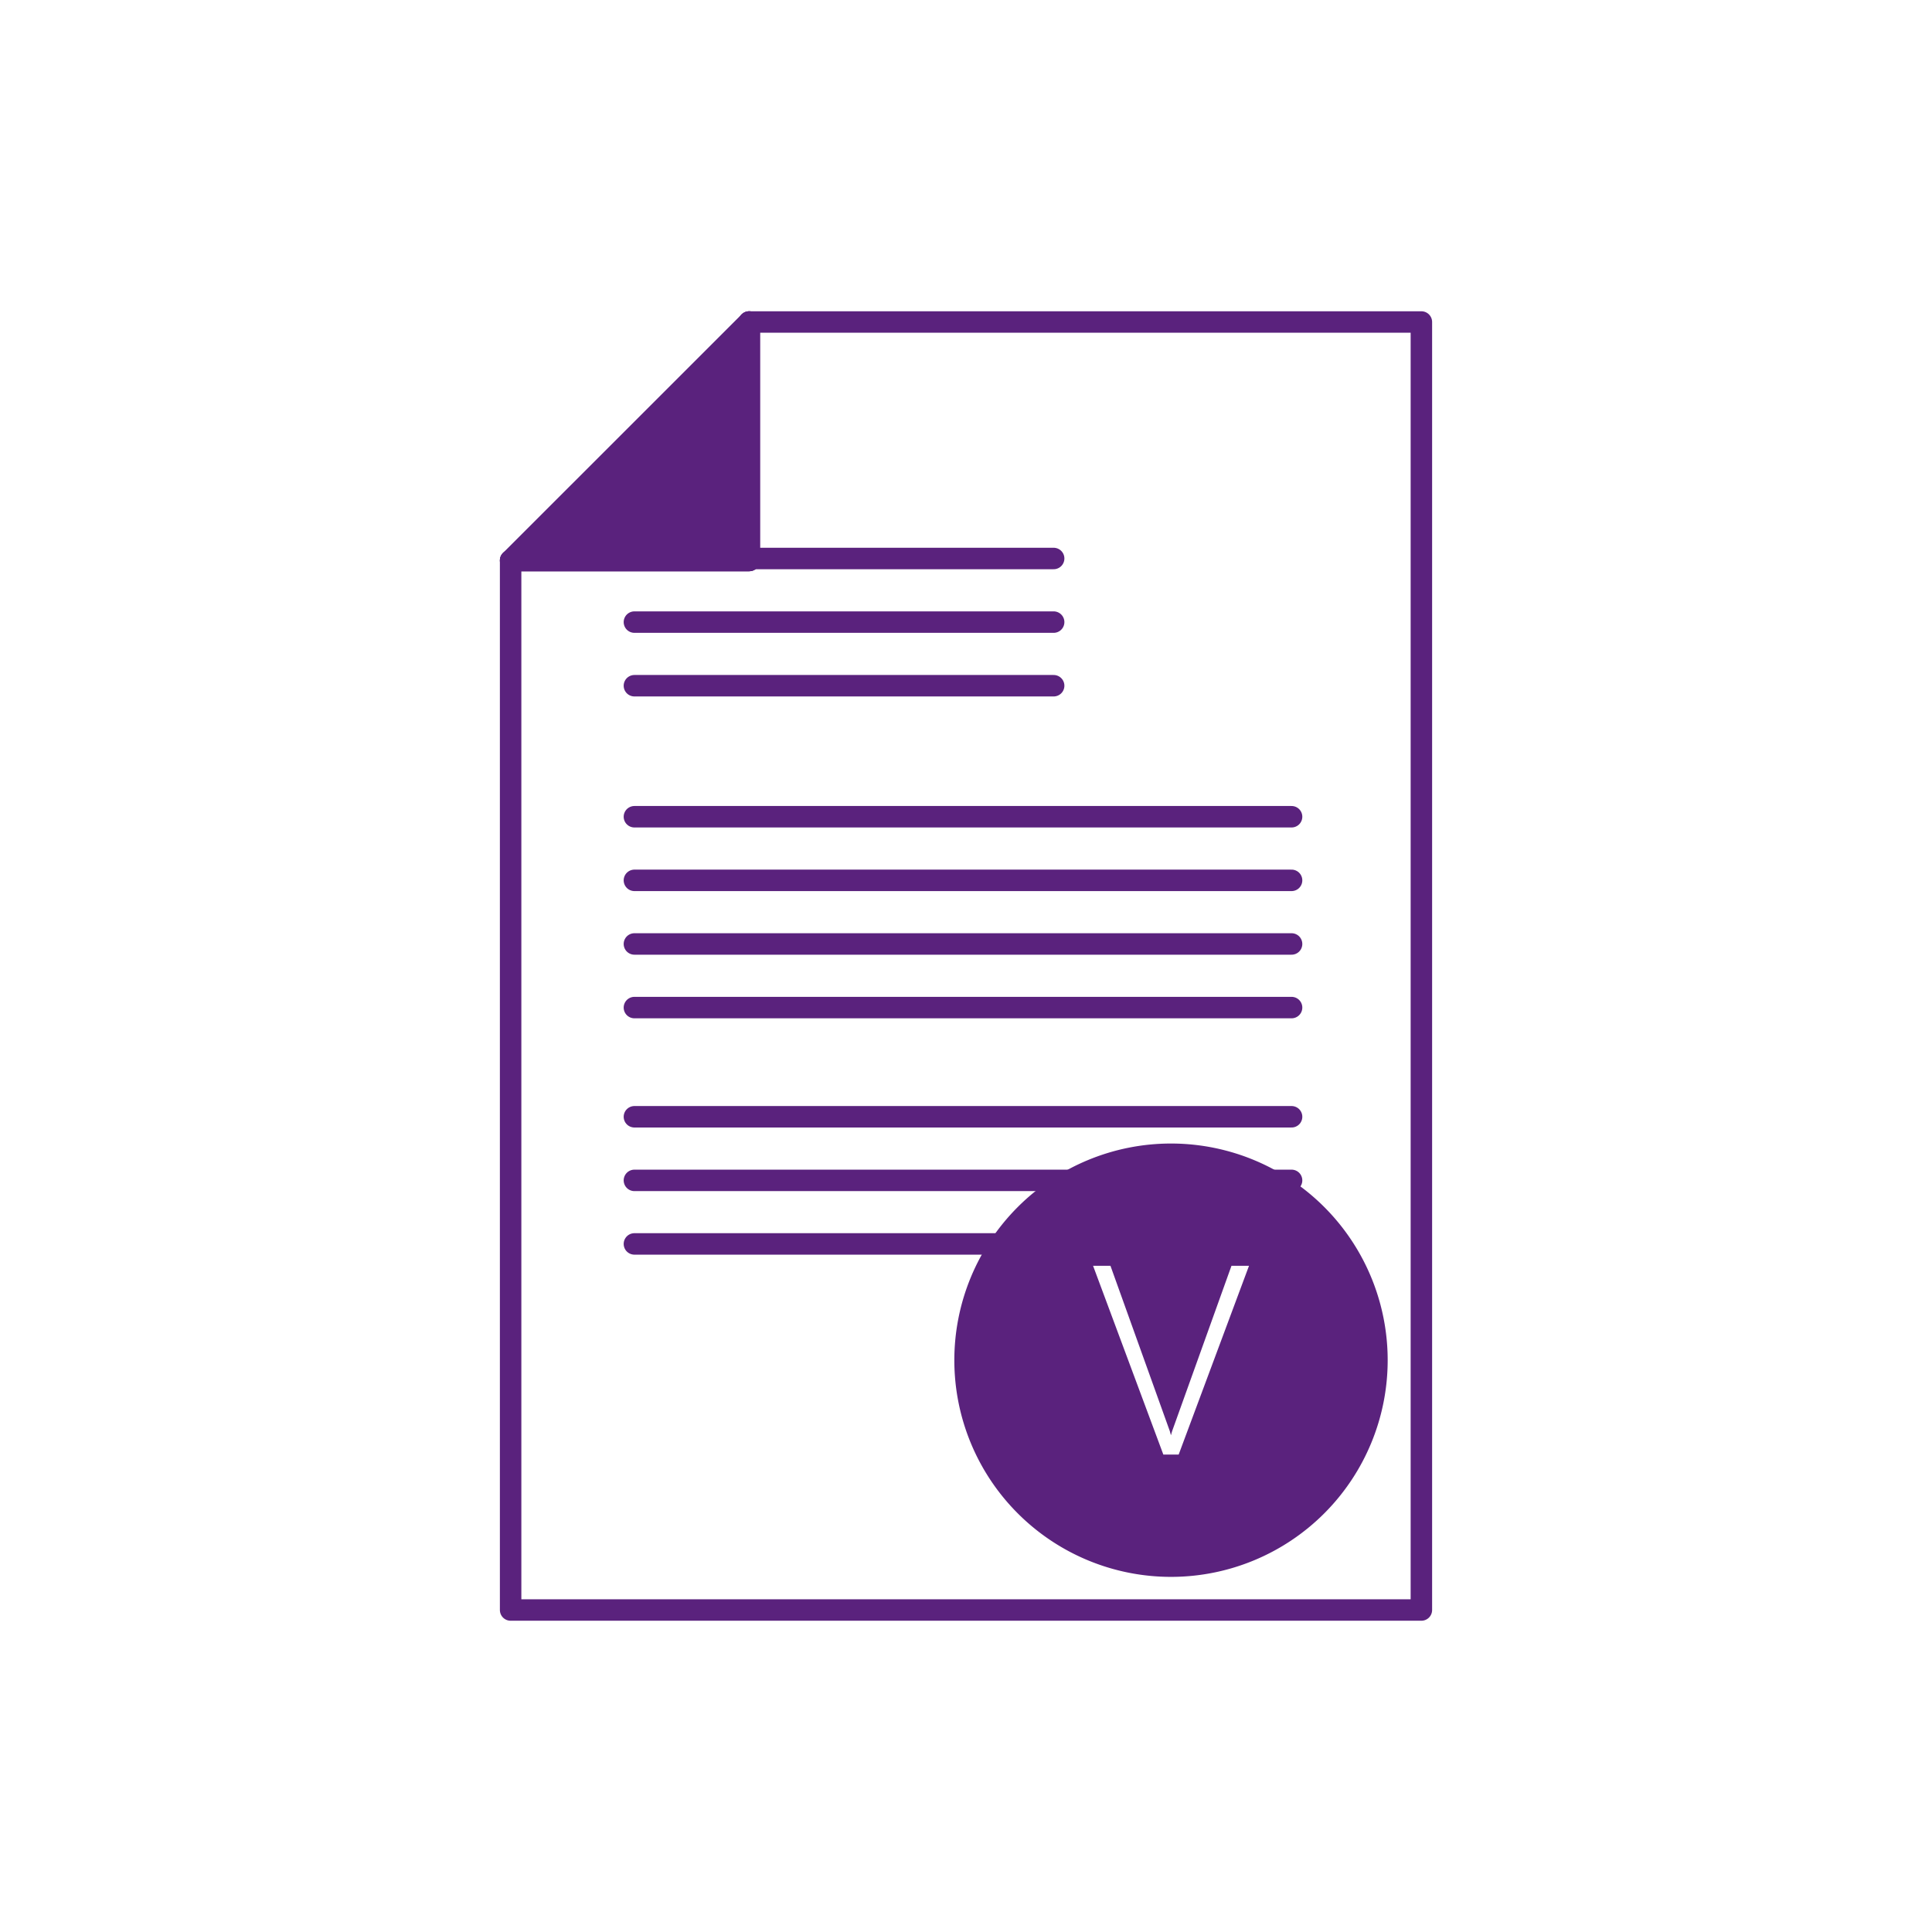
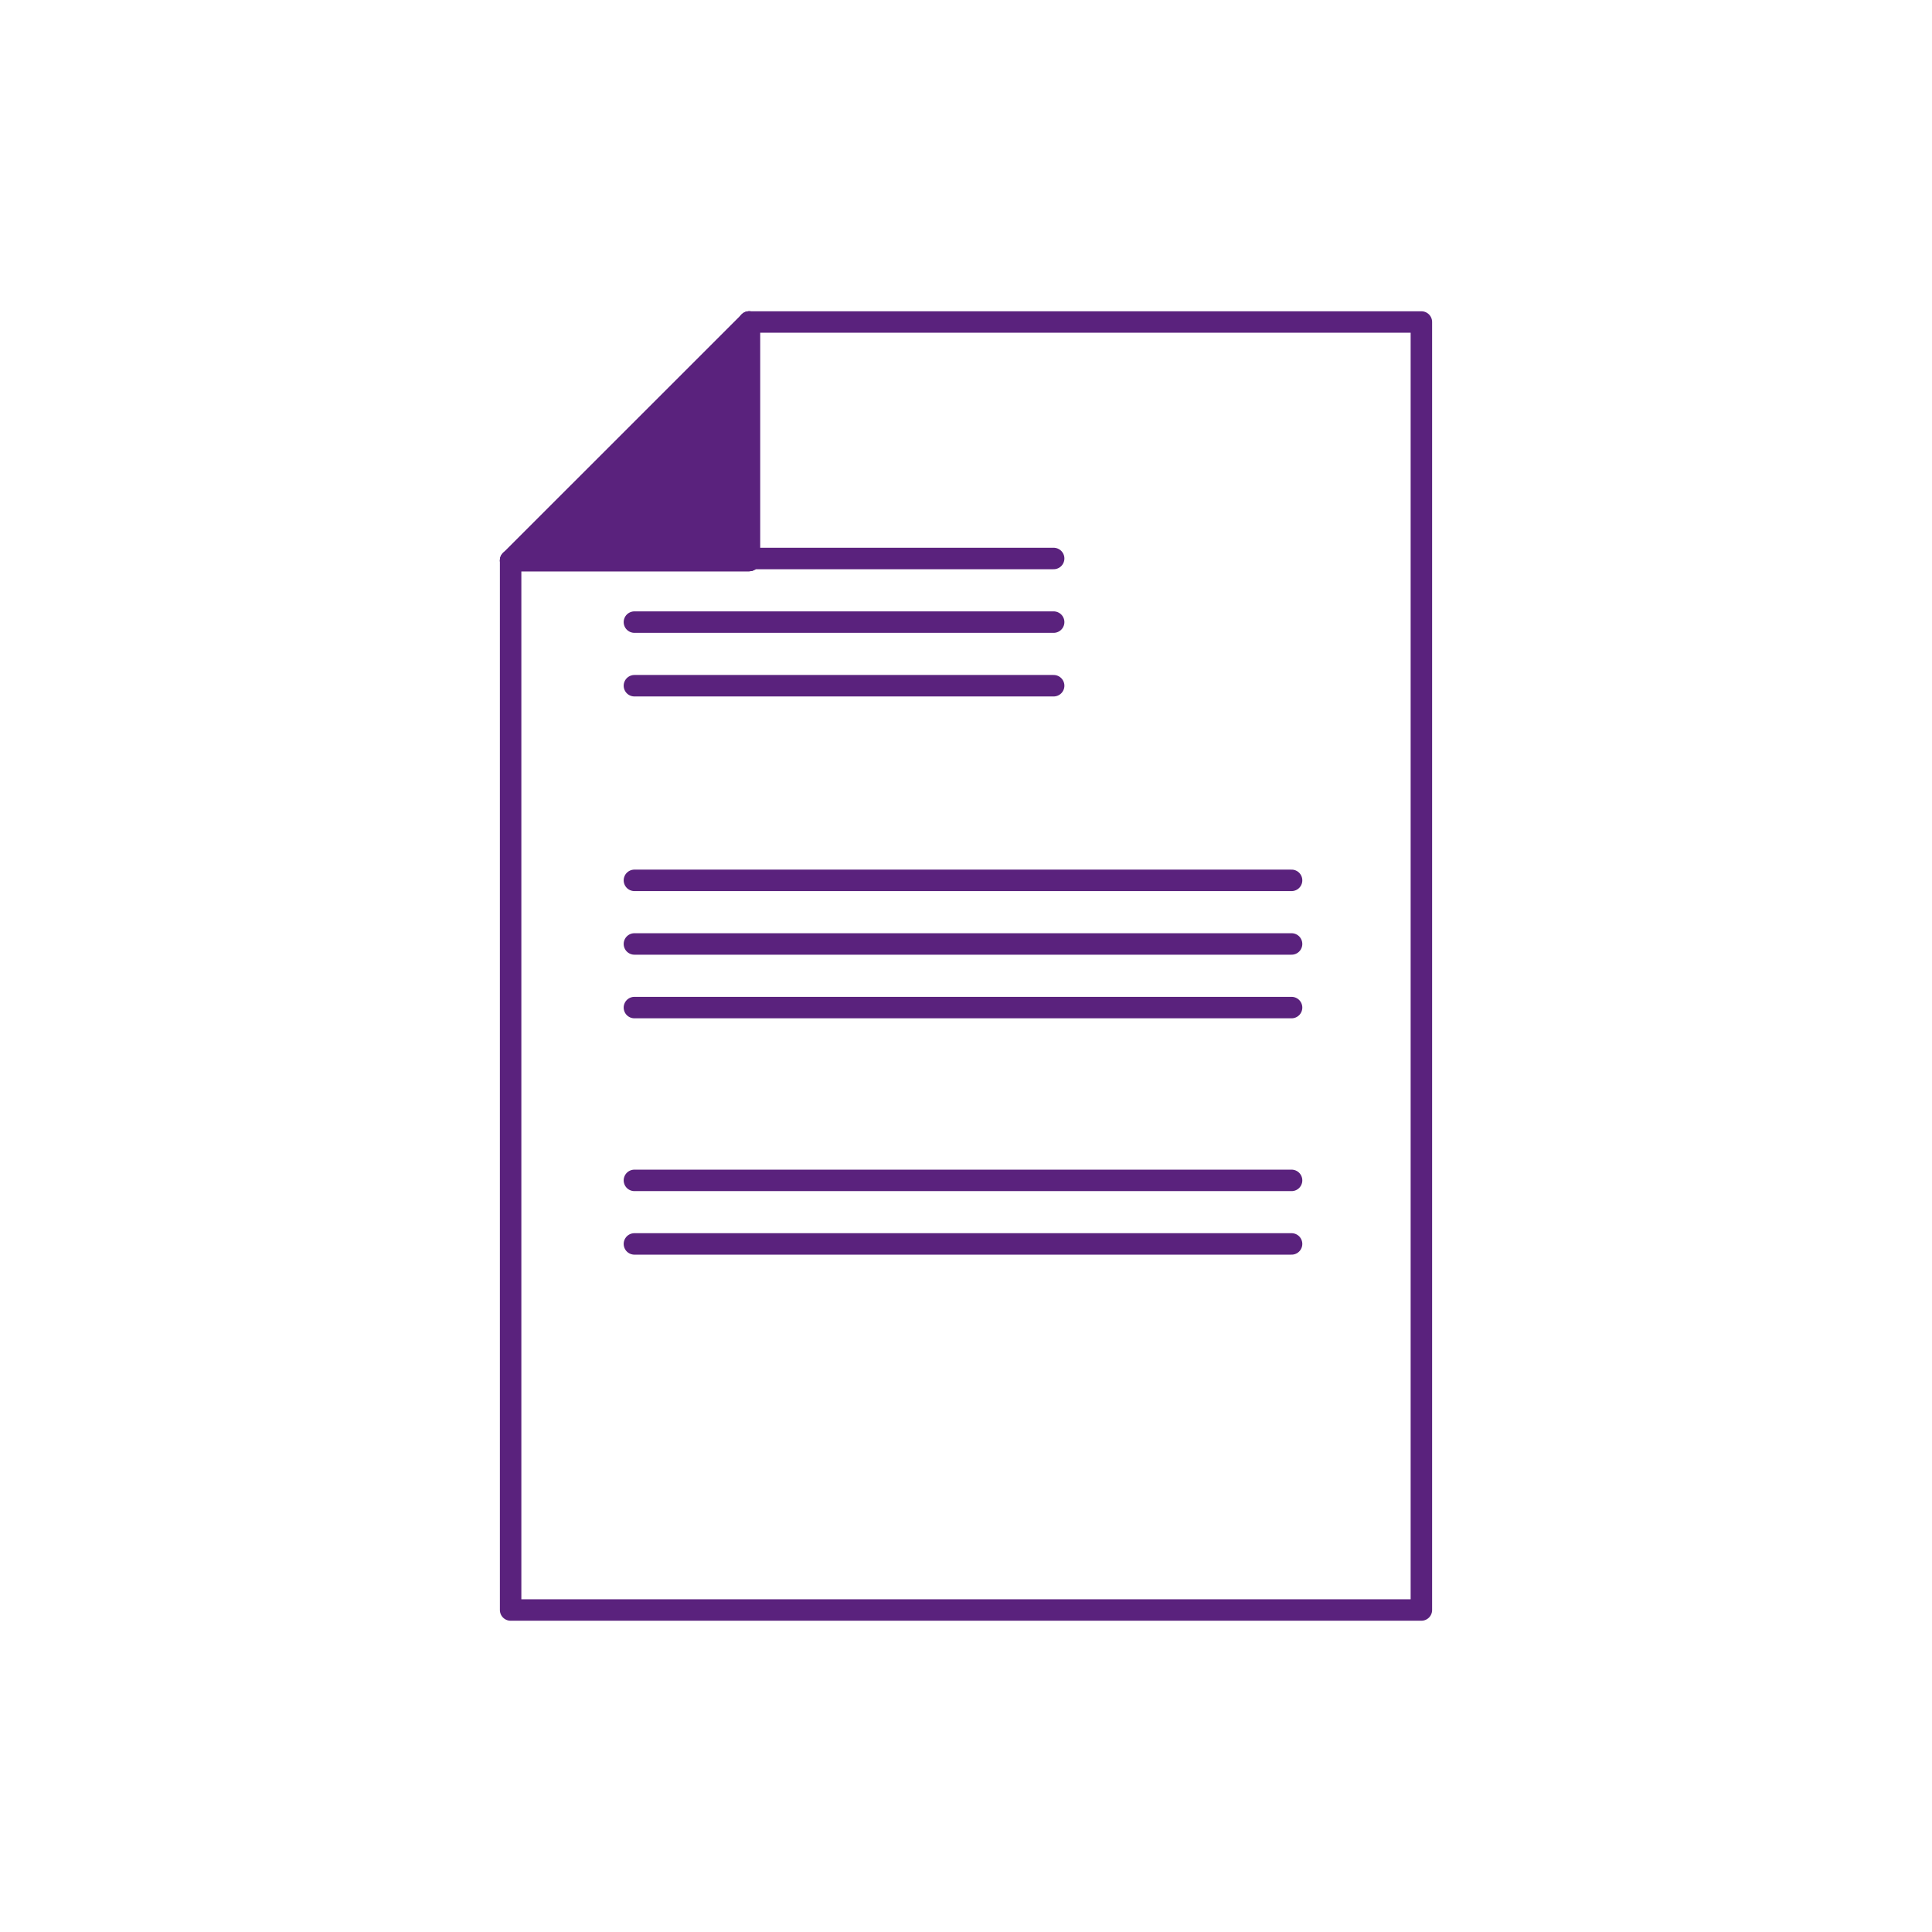
<svg xmlns="http://www.w3.org/2000/svg" id="Laag_1" data-name="Laag 1" viewBox="0 0 270 270">
  <title>icoon-offerteTekengebied 1</title>
  <polygon points="104.7 45 198.64 45 198.64 225 71.36 225 71.36 78.33 104.7 78.33 104.7 45" fill="none" stroke="#5a227d" stroke-linecap="round" stroke-linejoin="round" stroke-width="3" />
  <polyline points="104.7 45 104.7 78.33 71.36 78.33" fill="none" stroke="#5a227d" stroke-linecap="round" stroke-linejoin="round" stroke-width="3" />
  <polygon points="71.36 78.33 104.7 78.33 104.7 45 71.36 78.33" fill="#5a227d" stroke="#5a227d" stroke-linecap="round" stroke-linejoin="round" stroke-width="3" />
  <line x1="88.66" y1="78.05" x2="147.25" y2="78.05" fill="none" stroke="#5a227d" stroke-linecap="round" stroke-linejoin="round" stroke-width="3" />
  <line x1="88.66" y1="86.94" x2="147.25" y2="86.94" fill="none" stroke="#5a227d" stroke-linecap="round" stroke-linejoin="round" stroke-width="3" />
  <line x1="88.66" y1="95.83" x2="147.25" y2="95.83" fill="none" stroke="#5a227d" stroke-linecap="round" stroke-linejoin="round" stroke-width="3" />
-   <line x1="88.66" y1="114.14" x2="180.5" y2="114.14" fill="none" stroke="#5a227d" stroke-linecap="round" stroke-linejoin="round" stroke-width="3" />
  <line x1="88.66" y1="123.03" x2="180.5" y2="123.03" fill="none" stroke="#5a227d" stroke-linecap="round" stroke-linejoin="round" stroke-width="3" />
  <line x1="88.66" y1="131.92" x2="180.5" y2="131.92" fill="none" stroke="#5a227d" stroke-linecap="round" stroke-linejoin="round" stroke-width="3" />
  <line x1="88.66" y1="140.81" x2="180.5" y2="140.81" fill="none" stroke="#5a227d" stroke-linecap="round" stroke-linejoin="round" stroke-width="3" />
-   <line x1="88.66" y1="156.07" x2="180.5" y2="156.07" fill="none" stroke="#5a227d" stroke-linecap="round" stroke-linejoin="round" stroke-width="3" />
  <line x1="88.66" y1="164.96" x2="180.5" y2="164.96" fill="none" stroke="#5a227d" stroke-linecap="round" stroke-linejoin="round" stroke-width="3" />
  <line x1="88.66" y1="173.84" x2="180.5" y2="173.84" fill="none" stroke="#5a227d" stroke-linecap="round" stroke-linejoin="round" stroke-width="3" />
-   <path d="M163.65,159.81a30.28,30.28,0,1,0,30.28,30.28A30.28,30.28,0,0,0,163.65,159.81Zm1.07,43.47h-2.14l-9.82-26.38h2.43l8.3,23.12.15.56.16-.56,8.3-23.12h2.45Z" fill="#5a227d" />
</svg>